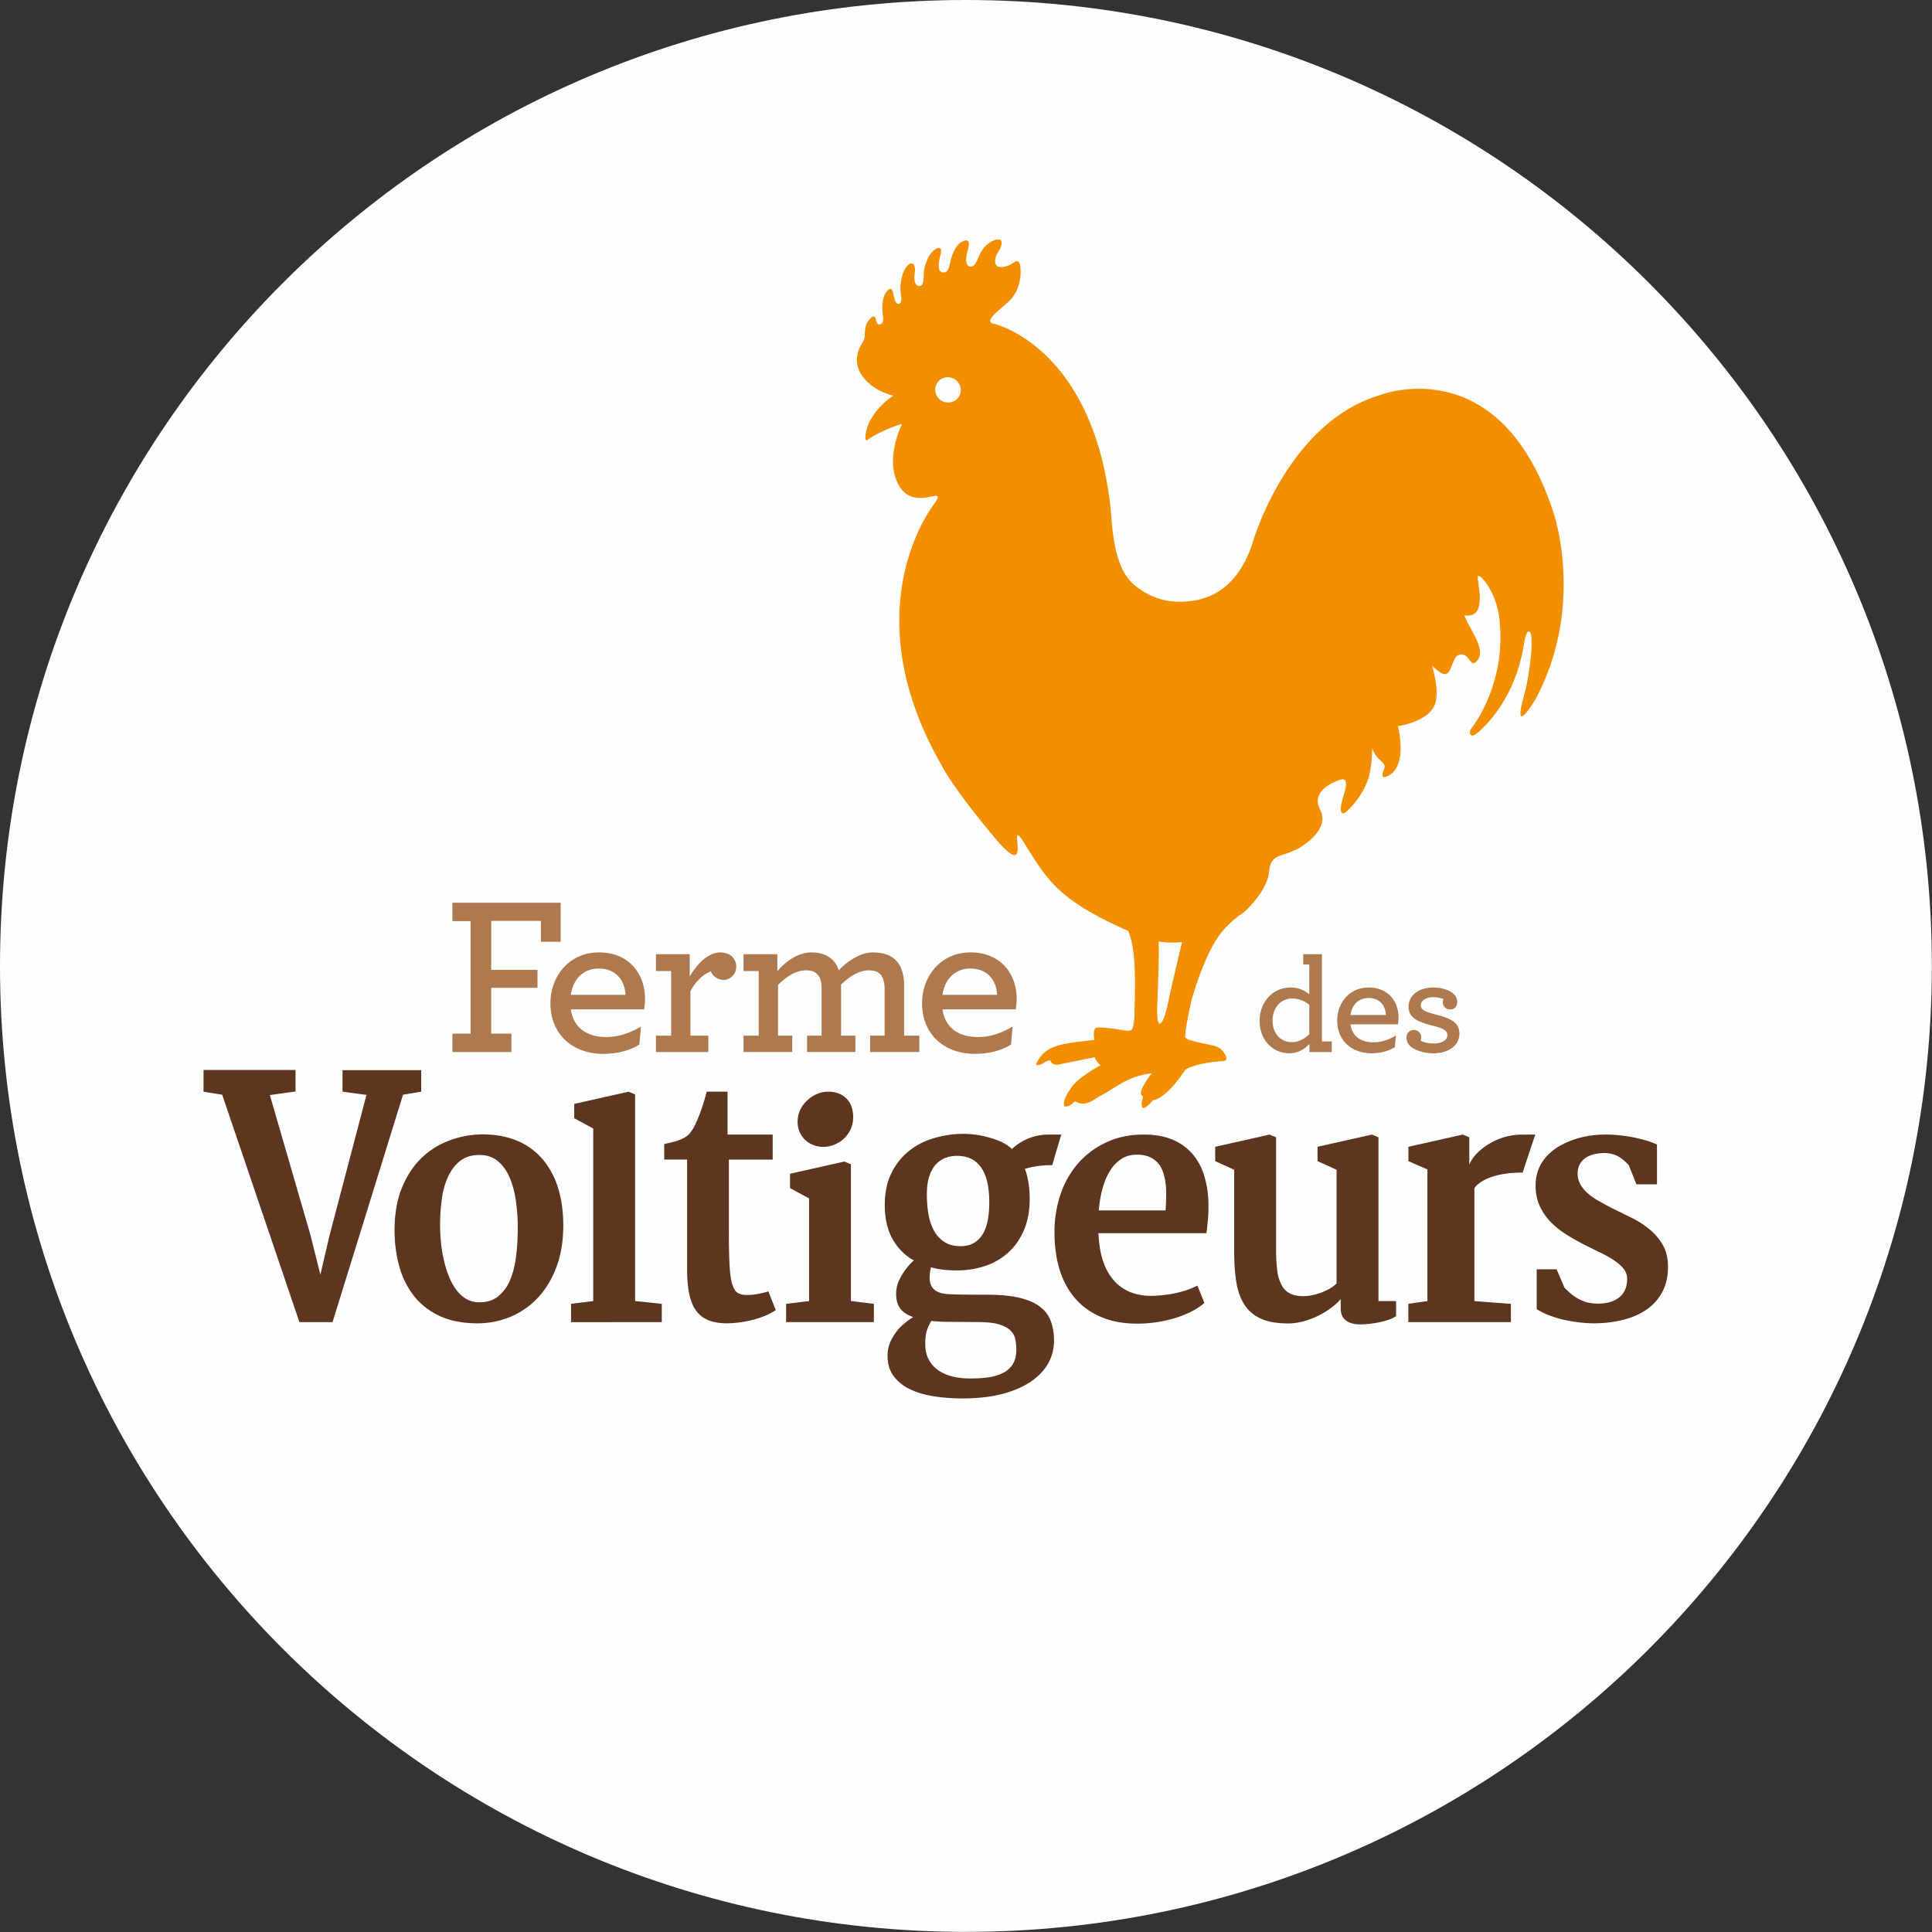
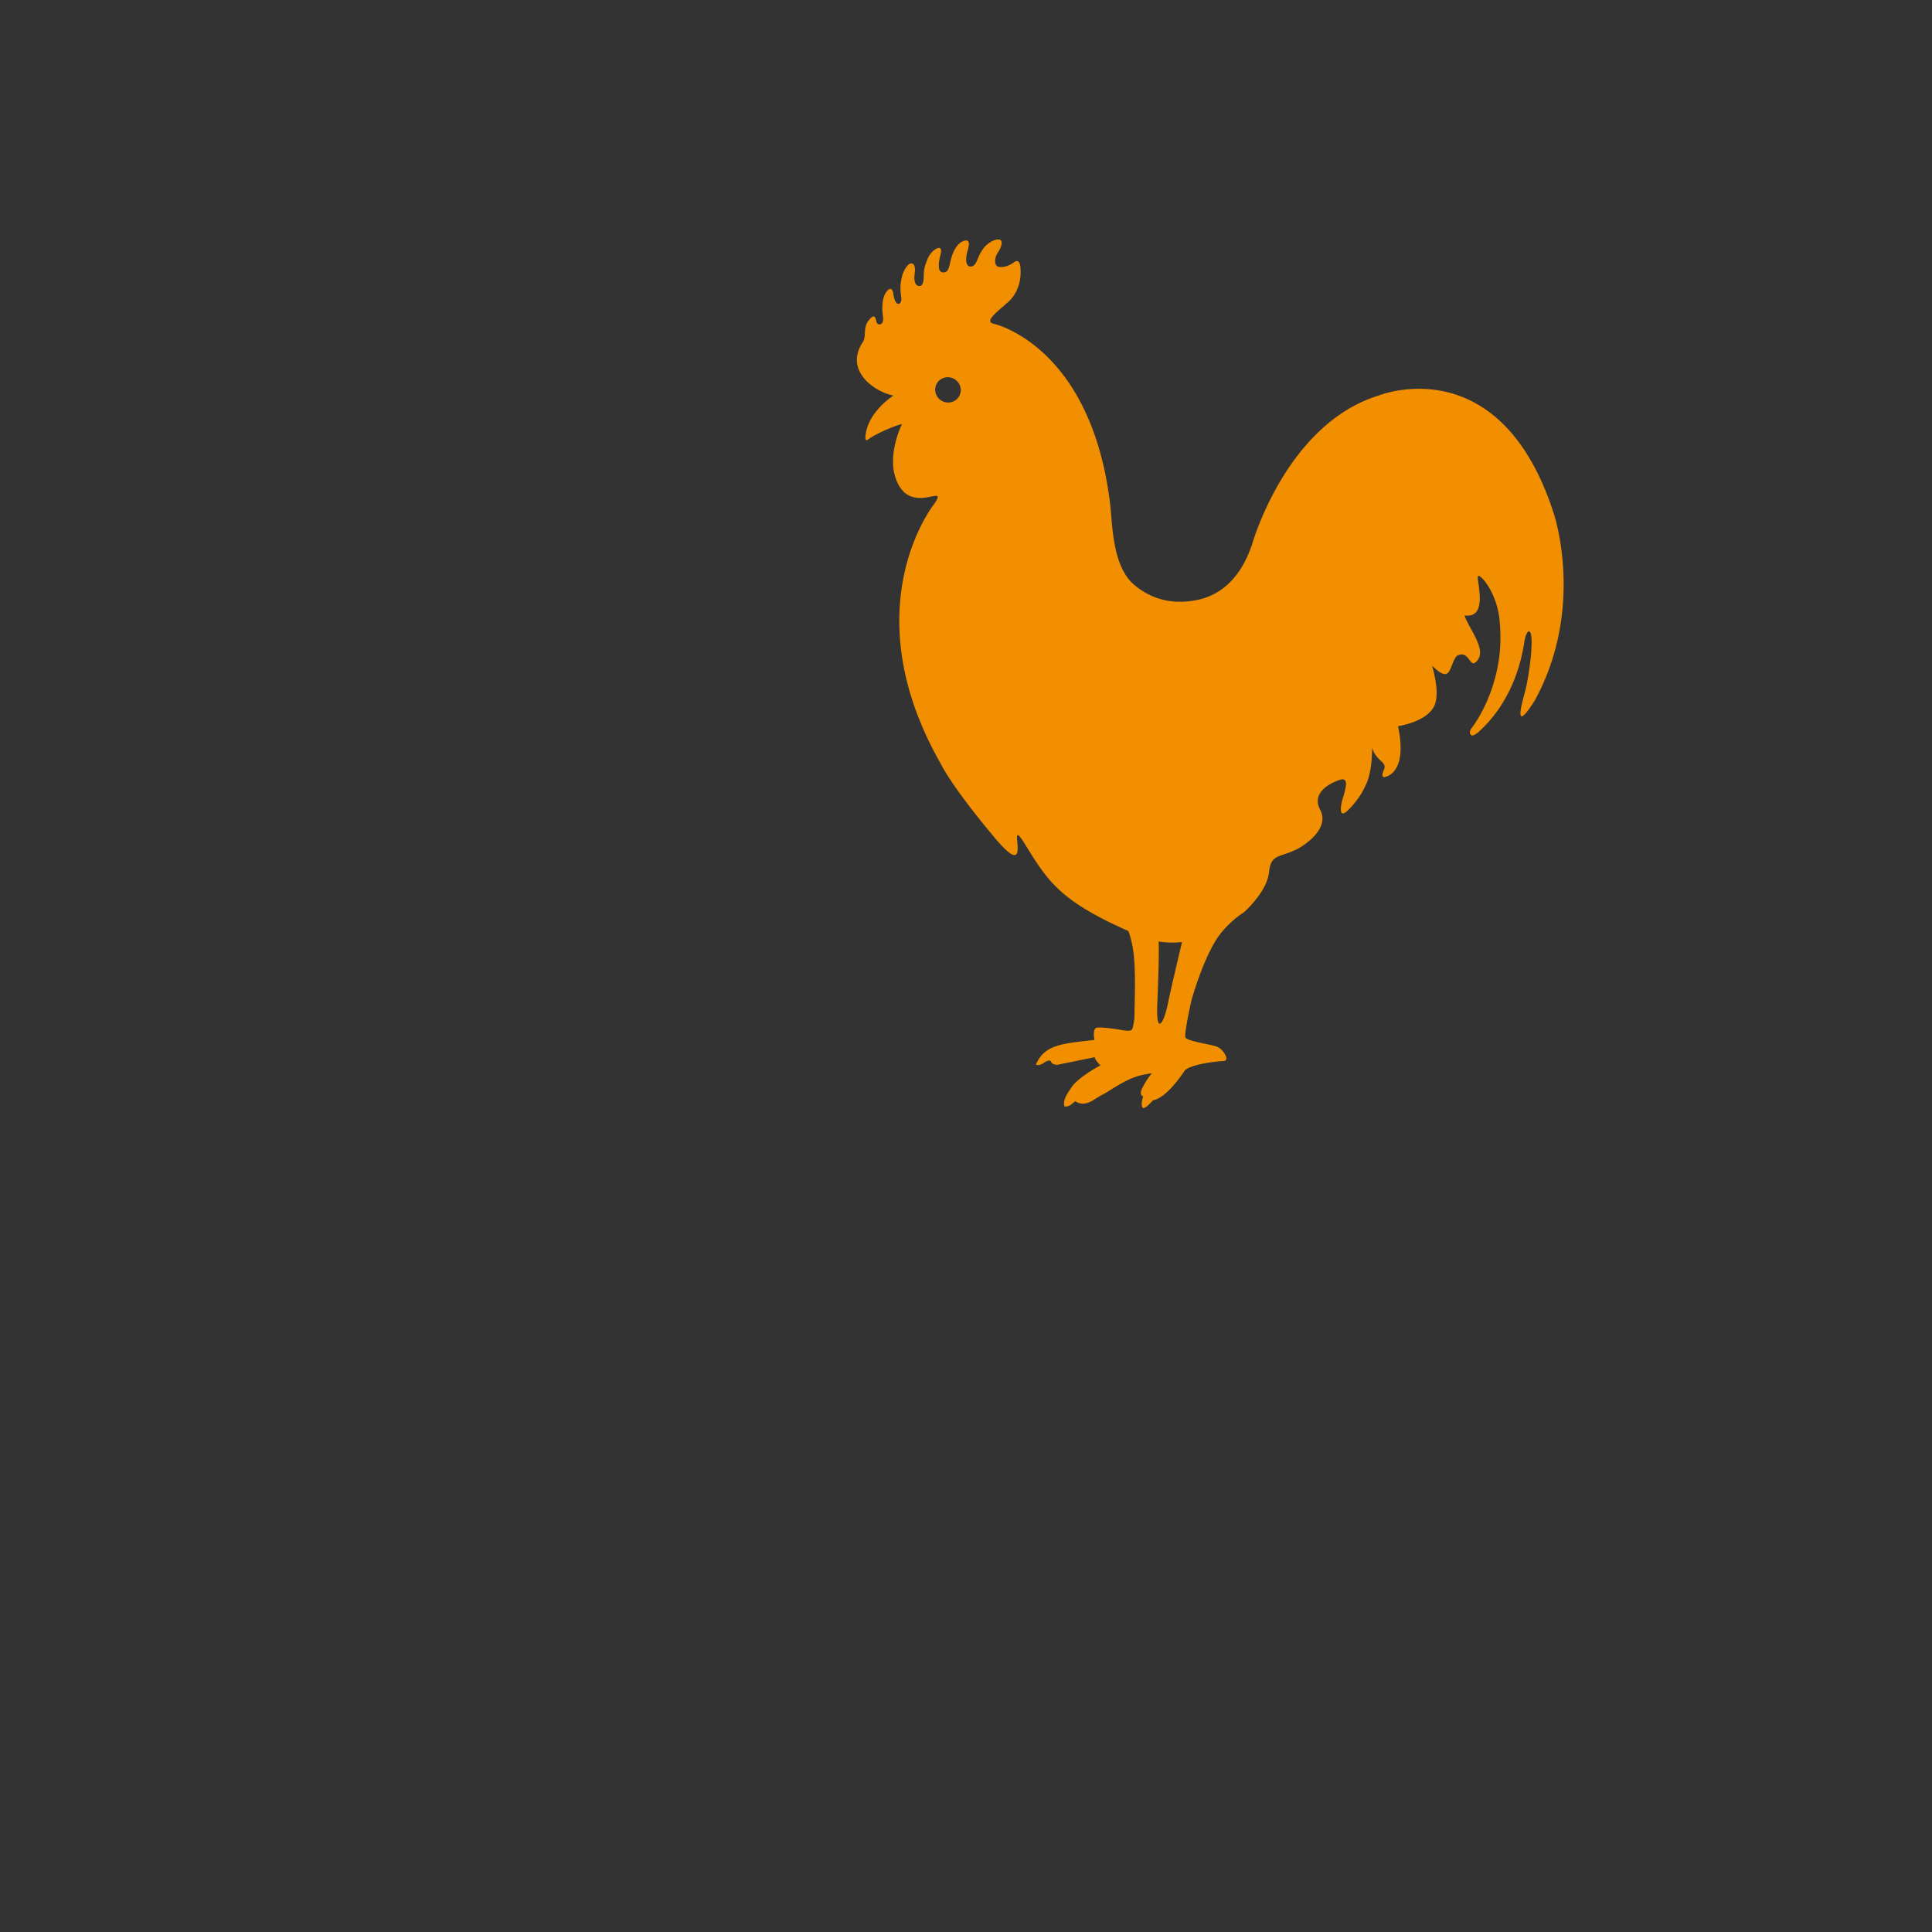
<svg xmlns="http://www.w3.org/2000/svg" width="105" height="105" viewBox="0 0 105 105">
  <rect x="0" y="0" width="105" height="105" fill="#333333" stroke="none" />
  <g fill="none" fill-rule="evenodd">
-     <path fill="#FEFEFE" d="M104.992 52.496c0 28.993-23.503 52.497-52.496 52.497C23.504 104.993 0 81.489 0 52.496S23.504 0 52.496 0c28.993 0 52.496 23.503 52.496 52.496" />
    <path fill="#F28F00" d="M63.025 55.632c-.187 0-.129-1.07-.129-1.07.015-.318.115-2.788.072-3.395 0 0 .592.115 1.272.029-.478 2.037-.609 2.586-.81 3.54 0 0-.202.896-.405.896M51.54 21.876a.705.705 0 0 1-.715-.68.679.679 0 0 1 .676-.694.709.709 0 0 1 .716.678.68.68 0 0 1-.677.696m-4.36 2.005c.471-.337 1.47-.758 1.843-.835 0 0-.988 1.944-.157 3.36.864 1.479 2.721-.184 1.886 1.01 0 0-4.47 5.61.384 14.107 0 0 .528 1.154 2.933 4.018 2.26 2.69.501-1.485 1.62.313 1.24 1.999 1.85 3.069 5.633 4.744.31.819.351 1.686.36 2.746.004.682-.018 1.146-.029 2.013-.044.204-.067.6-.187.638-.162.06-.48-.014-.754-.057-.243-.037-1.045-.151-1.164-.062-.138.104-.109.489-.062.639-1.613.198-2.699.205-3.183 1.332 0 0 .118.14.474-.114 0 0 .271-.181.336-.043 0 0 .056.187.36.177l2.024-.411c.04.212.313.44.313.44-1.45.796-1.632 1.288-1.632 1.288-.257.346-.426.71-.322.947.29.045.45-.212.584-.276.584.345.97-.102 1.455-.351.298-.155.295-.175.752-.45.765-.46 1.125-.601 1.954-.727-.385.469-.557.888-.557.888s-.136.287.086.377c0 0-.144.399-.047.589.095.19.581-.387.581-.387s.65 0 1.738-1.632c.352-.303 1.467-.46 2.034-.493.496.015 0-.663-.218-.74-.172-.153-1.76-.327-1.8-.563-.042-.286.276-1.75.343-2.03 0 0 .53-1.924 1.285-3.18.596-.988 1.563-1.58 1.563-1.58s1.242-1.091 1.358-2.166c.113-1.044.552-.756 1.601-1.302 0 0 1.781-.961 1.178-2.107-.597-1.137 1.097-1.626 1.097-1.626.608-.18.141.879.066 1.28-.164.85.26.464.26.464a4.484 4.484 0 0 0 1.106-1.563c.316-.722.295-1.903.295-1.903.256.76.834.736.643 1.18-.189.449.016.4.016.4s1.315-.111.75-2.768c0 0 1.741-.243 2.032-1.264.116-.398.095-1.032-.18-2.025.821.808.906.415 1.124-.14.185-.42.21-.385.356-.45.604-.185.584.965 1.063.184.302-.65-.575-1.671-.782-2.325 1.373.2.595-2.04.74-2.141.141-.1 1.094.974 1.182 2.602.294 3.383-1.534 5.664-1.534 5.664s-.205.247-.014.388c.103.075.382-.17.382-.17 2.062-1.85 2.412-4.397 2.496-4.898.09-.553.24-.582.24-.582.313 0 .094 1.924-.133 2.99-.115.535-.423 1.459-.283 1.612.14.156.755-.861.755-.861 2.746-5.043 1.024-10.132 1.024-10.132-2.913-9.066-9.49-6.431-9.49-6.431-5.063 1.54-6.905 8.084-6.905 8.084-.957 2.857-2.88 3.138-3.993 3.132-1.575-.01-2.543-1.035-2.543-1.035-1.073-1.05-1.06-3.245-1.179-4.244-1.027-8.633-6.302-9.82-6.302-9.82-.635-.118.294-.753.662-1.11.872-.691.767-1.798.767-1.798s.03-.727-.36-.438c-.463.34-.827.243-.827.243-.16-.026-.192-.23-.192-.23-.016-.513.241-.54.34-.962.06-.254-.095-.286-.095-.286-.258-.06-.66.199-.848.43a2.441 2.441 0 0 0-.342.612c-.153.396-.3.439-.433.418-.199-.037-.199-.34-.199-.34.008-.402.068-.367.141-.793.031-.202-.038-.27-.126-.28-.106-.012-.283.089-.283.089-.42.285-.54.85-.637 1.264-.077.332-.192.388-.349.384-.182-.007-.218-.205-.218-.205-.066-.443.14-.824.107-1.013-.045-.254-.398-.037-.586.229-.128.157-.26.559-.26.559-.099.27-.093.593-.093.648-.012.424-.106.493-.198.513-.17.04-.247-.12-.247-.12-.169-.38.058-.675-.075-.995-.072-.153-.239-.121-.34-.012-.227.238-.309.566-.309.566-.092.379-.134.675-.058 1.147.052.31-.096.379-.096.379-.242.108-.327-.506-.327-.506s-.039-.43-.265-.253c-.262.205-.41.697-.298 1.473.071.479-.297.508-.357.277-.025-.071-.045-.408-.257-.256-.569.496-.239.98-.488 1.359-.992 1.509.546 2.668 1.668 2.903-.519.337-1.493 1.216-1.524 2.289 0 0-.002.07.023.107.047.068.124-.014.124-.014" />
-     <path fill="#5E361F" d="M22.893 59.33v-1.168h-4.278v1.168l1.302.175-2.005 7.628-.5 2.141-.54-2.157-2.206-7.603 1.394-.194v-1.169h-4.999v1.18l1.015.165 4.196 12.357h1.801l3.83-12.357zM28.046 68.3c-.064.49-.175.92-.331 1.286a2.213 2.213 0 0 1-.648.873c-.275.216-.618.322-1.034.315-.261 0-.497-.061-.705-.186a1.91 1.91 0 0 1-.545-.511 3.009 3.009 0 0 1-.394-.734 5.766 5.766 0 0 1-.272-.887 7.013 7.013 0 0 1-.153-.955 9.979 9.979 0 0 1 .058-2.4 4.14 4.14 0 0 1 .357-1.211c.168-.342.39-.618.667-.825.275-.201.624-.302 1.047-.293.393.003.719.124.985.35.265.23.476.533.632.905.156.372.265.793.33 1.264.067.47.099.952.099 1.442 0 .55-.031 1.075-.093 1.568m1.42-5.326a3.654 3.654 0 0 0-1.391-.99c-.552-.227-1.185-.336-1.901-.334a5.313 5.313 0 0 0-1.765.337 4.323 4.323 0 0 0-1.503.948c-.434.42-.782.947-1.047 1.58-.264.634-.403 1.373-.415 2.217-.011.7.066 1.36.227 1.987.159.623.42 1.175.782 1.654.359.475.83.853 1.406 1.13.577.275 1.274.416 2.093.416a4.658 4.658 0 0 0 1.778-.35 4.336 4.336 0 0 0 1.485-1.022c.423-.45.765-1 1.016-1.66.25-.654.378-1.413.383-2.267 0-.77-.096-1.461-.29-2.075a4.374 4.374 0 0 0-.857-1.571M34.517 59.479l-.353-.148-2.956.664v.777l1.033.56v9.379l-1.206.15v.995l4.932-.002v-.993l-1.45-.153zM46.246 63.276l-.352-.149-2.958.665v.778l1.036.56v5.582h-.02l-1.228.15v.992h4.77v-.993l-1.248-.155zM63.347 65.784h-3.63c.034-.422.1-.816.203-1.184.1-.373.234-.692.404-.963a1.96 1.96 0 0 1 .619-.648c.24-.16.524-.236.846-.236.2 0 .371.022.526.07a1.29 1.29 0 0 1 .824.706c.095.21.16.44.195.69.037.25.05.512.043.78-.003.273-.013.532-.03.785m2.066-1.988a3.24 3.24 0 0 0-.668-1.154 2.934 2.934 0 0 0-1.095-.733c-.435-.172-.947-.255-1.533-.248-.736.003-1.403.146-1.994.425a4.571 4.571 0 0 0-1.517 1.124 5.01 5.01 0 0 0-.962 1.68 6.337 6.337 0 0 0-.335 2.087c0 .767.099 1.457.29 2.063.194.607.48 1.124.857 1.551.377.425.84.755 1.39.985.548.236 1.176.354 1.88.359a6.983 6.983 0 0 0 2.12-.297c.328-.1.633-.22.911-.363.277-.14.51-.297.697-.467l-.377-.94a4.06 4.06 0 0 1-.573.243c-.21.069-.425.13-.645.172a5.658 5.658 0 0 1-.672.106 6.144 6.144 0 0 1-.643.037 3.02 3.02 0 0 1-1.064-.184 2.361 2.361 0 0 1-.881-.582 2.937 2.937 0 0 1-.614-1.023c-.158-.42-.25-.93-.283-1.53a.126.126 0 0 0-.006-.037c-.002-.017-.002-.032-.002-.05h5.874c.029-.227.055-.477.082-.754.027-.276.033-.599.023-.965a5.323 5.323 0 0 0-.26-1.505M74.917 61.811l-.354-.149-2.958.664v.778l1.035.47v6.178a1.779 1.779 0 0 1-.298.238 3.237 3.237 0 0 1-.957.385 2.263 2.263 0 0 1-.56.068c-.3 0-.544-.053-.737-.154a1.078 1.078 0 0 1-.447-.468 2.357 2.357 0 0 1-.228-.788 9.153 9.153 0 0 1-.06-1.122v-6.1L69 61.662l-2.957.664v.778l1.032.47v4.458c0 .624.04 1.176.119 1.661.08.48.228.89.444 1.22.217.332.514.584.893.755.378.172.892.258 1.492.258.22 0 .454-.03.706-.086.25-.059.505-.148.758-.259.253-.113.499-.252.738-.415.238-.164.453-.348.64-.559v.498c0 .308.1.53.294.667.195.137.44.206.74.206.18 0 .37-.01.567-.034.197-.025.387-.057.565-.096.18-.04.344-.089.493-.143a1.91 1.91 0 0 0 .35-.173v-.82h-.957v-8.9zM82.728 61.662c-1.57 0-2.484 1.046-2.484 1.046a1.904 1.904 0 0 0-.39.588v-1.485l-.354-.149-2.956.663v.78l1.033.451v7.153l-1.036.152v.994h5.573v-.994l-1.984-.149V64.58s.464-.853 2.623-.853c0 0 .66-2.009.691-2.064H82.728zM90.37 67.662a3.022 3.022 0 0 0-.726-.854 5.014 5.014 0 0 0-.993-.635 96.639 96.639 0 0 0-1.081-.53c-.245-.13-.479-.255-.702-.386a3.237 3.237 0 0 1-.588-.414c-.166-.15-.3-.312-.395-.488a1.143 1.143 0 0 1-.141-.598.97.97 0 0 1 .119-.493.996.996 0 0 1 .322-.343c.138-.088.295-.156.471-.195.178-.041.365-.062.563-.062.295.01.549.075.762.205.213.13.39.286.54.458l.416 1.04h1.116v-2.165a4.21 4.21 0 0 0-.543-.206 8.636 8.636 0 0 0-.714-.179 8.561 8.561 0 0 0-.821-.12 6.623 6.623 0 0 0-.872-.035 5.732 5.732 0 0 0-.795.077 5.024 5.024 0 0 0-.819.211 4.575 4.575 0 0 0-.766.352 3.01 3.01 0 0 0-.644.516 2.28 2.28 0 0 0-.621 1.568c-.008.429.066.81.217 1.143.149.33.354.63.61.891.257.261.551.493.887.702.333.205.679.399 1.039.578.282.14.559.277.827.407.268.133.505.265.708.406.206.139.37.292.498.449.125.16.188.341.188.547 0 .451-.155.798-.467 1.027-.314.234-.74.337-1.289.307a2.184 2.184 0 0 1-.535-.097 2.706 2.706 0 0 1-.44-.204 2.899 2.899 0 0 1-.358-.259 5.25 5.25 0 0 1-.314-.296l-.432-1.004h-1.081v2.165c.211.135.446.25.699.345.256.096.517.175.786.238.27.057.546.105.821.138.276.032.542.049.797.049a6.49 6.49 0 0 0 1.563-.18c.49-.118.917-.303 1.282-.549.366-.247.656-.566.868-.954.213-.385.32-.849.32-1.39 0-.459-.094-.855-.282-1.183M43.775 61.966c.131.12.274.207.444.271.166.062.338.094.515.094.204 0 .403-.039.6-.118.195-.077.371-.184.523-.325.151-.14.274-.309.37-.51.093-.2.141-.42.141-.669 0-.188-.028-.366-.079-.535a1.167 1.167 0 0 0-.252-.435 1.204 1.204 0 0 0-.425-.298 1.55 1.55 0 0 0-.618-.11 1.46 1.46 0 0 0-.586.124 1.755 1.755 0 0 0-.53.343 1.642 1.642 0 0 0-.385.517 1.51 1.51 0 0 0-.145.651c0 .212.041.403.118.573.078.166.181.311.31.427" />
-     <path fill="#5E361F" d="M55.066 74.101a1.266 1.266 0 0 1-.489.48 2.389 2.389 0 0 1-.785.261c-.31.052-.664.075-1.063.075-.347 0-.665-.036-.96-.108a2.38 2.38 0 0 1-.776-.337 1.627 1.627 0 0 1-.519-.587c-.126-.232-.189-.515-.189-.844 0-.31.033-.565.098-.758.065-.193.146-.36.238-.495.176.02.367.034.574.045.208.006.433.008.68.008l1.27.01c.48 0 .86.04 1.14.123.28.084.488.195.631.335.143.14.23.302.265.483.036.183.054.375.054.578 0 .29-.058.533-.169.731m-4.559-10.18c.09-.264.211-.482.364-.645.152-.164.33-.28.526-.353.195-.07.4-.105.613-.105.58 0 1.02.212 1.313.637.297.423.442 1.054.442 1.886 0 .338-.025.656-.078.948a2.3 2.3 0 0 1-.262.755 1.416 1.416 0 0 1-.483.501c-.2.121-.448.182-.74.182-.346 0-.638-.075-.869-.226a1.655 1.655 0 0 1-.569-.612 2.928 2.928 0 0 1-.302-.892 6.32 6.32 0 0 1-.089-1.087c0-.393.044-.722.134-.99m6.073 7.144c-.27-.225-.639-.396-1.112-.517-.472-.12-1.08-.182-1.823-.182-.427 0-.803 0-1.132-.006a26.48 26.48 0 0 1-.875-.019c-.379-.01-.657-.088-.84-.235-.183-.144-.276-.366-.276-.669 0-.098.01-.213.028-.34.012-.075.03-.146.045-.219.417.111.88.167 1.392.167.551 0 1.068-.08 1.553-.242a3.557 3.557 0 0 0 1.26-.73c.358-.328.641-.73.85-1.216.207-.485.312-1.05.312-1.698 0-.546-.077-1.113-.23-1.549a1.834 1.834 0 0 0-.035-.078c.354-.118.835-.207 1.49-.207 0 0 .472-1.619.494-1.662h-.708a2.91 2.91 0 0 0-1.978.783c-.042-.04-.067-.06-.067-.06-.342-.298-.747-.443-1.212-.574a5.014 5.014 0 0 0-1.515-.187 5.646 5.646 0 0 0-1.5.25c-.49.148-.933.38-1.32.696a3.46 3.46 0 0 0-.938 1.194c-.24.481-.357 1.058-.357 1.733 0 .704.132 1.3.392 1.787.263.487.627.876 1.09 1.165l.103.047a3.546 3.546 0 0 0-.304.308 3.857 3.857 0 0 0-.345.481 3.187 3.187 0 0 0-.232.476s-.134.382-.07.806c.018.133.047.264.106.388.062.125.153.241.28.346.124.107.3.2.523.278-.152.093-.31.208-.475.343a2.655 2.655 0 0 0-.45.471 2.803 2.803 0 0 0-.338.591 1.864 1.864 0 0 0-.129.704c0 .426.105.786.315 1.076a2.3 2.3 0 0 0 .868.72c.37.183.804.315 1.302.398.502.078 1.038.12 1.613.12.796 0 1.502-.083 2.123-.24.616-.162 1.134-.385 1.55-.664.418-.28.737-.612.954-.994.212-.378.321-.795.321-1.243 0-.363-.05-.697-.154-1.003a1.705 1.705 0 0 0-.549-.794M41.44 70.27a5.447 5.447 0 0 1-.438.083 3.04 3.04 0 0 1-.405.027.989.989 0 0 1-.5-.112c-.127-.075-.227-.233-.3-.472-.074-.239-.12-.578-.147-1.022a33.943 33.943 0 0 1-.037-1.763v-3.99h2.381v-1.359H39.54V59.33h-1.13a17.46 17.46 0 0 1-.183.637 9.437 9.437 0 0 1-.436 1.136 2.09 2.09 0 0 1-.21.366c-.078.117-.162.21-.258.277-.095.071-.2.13-.319.18a2.947 2.947 0 0 1-.4.132c-.152.036-.319.076-.505.118v.845h1.244v5.99c0 .505.04.941.116 1.31.076.365.2.668.366.903.17.236.394.41.666.524.273.112.61.17 1.008.17.29 0 .583-.027.88-.075.3-.05.583-.115.854-.205.271-.087.514-.192.734-.316.07-.039.135-.08.196-.12l-.405-1.02a2.58 2.58 0 0 1-.318.088" />
-     <path fill="#AE794E" d="M30.471 51.183v-2.122h-5.884v.999h.988v6.116h-.988v1h3.207v-1h-1.098v-2.492h2.516v-.973h-2.515v-2.663h2.7v1.135zM31.024 54.07c.135-.965.788-1.433 1.503-1.433.901 0 1.42.581 1.47 1.432h-2.973zm1.53-2.309c-1.617 0-2.64 1.283-2.64 2.775 0 1.628 1.16 2.74 2.873 2.74.727 0 1.404-.162 1.962-.508l.085-.973c-.628.357-1.208.566-1.887.566-1.035 0-1.776-.493-1.923-1.503h3.982c.026-.16.05-.37.05-.567 0-1.357-.865-2.53-2.503-2.53zM39.137 51.762c-.615 0-1.23.58-1.652 1.307v-1.21h-1.836v.916h.825v3.512h-.825v.89h2.847v-.89h-.973V53.87c.258-.505.716-.948 1.109-1.073.1.237.347.457.703.457.37 0 .679-.332.679-.715 0-.42-.297-.777-.877-.777M49.138 53.537c0-.382-.073-.727-.21-1.01-.247-.483-.714-.765-1.478-.765-.678 0-1.333.432-1.875.974a1.176 1.176 0 0 0-.161-.369c-.26-.37-.68-.605-1.294-.605-.776 0-1.43.505-1.874 1.023v-.925h-1.837v.914h.825v3.513h-.825v.887h2.649v-.887h-.774v-2.763c.456-.444.96-.788 1.528-.788.382 0 .616.134.752.432.06.161.088.356.088.602v2.517h-.79v.887h2.628v-.887h-.78v-2.775c.468-.454.975-.776 1.517-.776.383 0 .63.134.753.432.06.161.097.356.097.602v2.517h-.788v.887h2.675v-.887h-.826v-2.75zM51.222 54.07c.136-.965.788-1.433 1.503-1.433.9 0 1.42.581 1.466 1.432h-2.969zm1.529-2.309c-1.617 0-2.639 1.283-2.639 2.775 0 1.628 1.158 2.738 2.873 2.738.727 0 1.406-.16 1.962-.506l.086-.973c-.63.357-1.21.566-1.888.566-1.035 0-1.777-.493-1.923-1.503h3.983c.023-.16.05-.37.05-.567 0-1.357-.864-2.53-2.505-2.53zM71.158 56.2c-.256.258-.569.44-.959.44-.583 0-1.039-.455-1.039-1.174.01-.726.464-1.199 1.056-1.199.398 0 .695.142.942.337V56.2zm.686-3.781v-.559h-1.018v.559h.332v1.625a1.506 1.506 0 0 0-1.023-.375c-.982 0-1.677.823-1.677 1.804 0 1.048.702 1.768 1.612 1.768.48 0 .823-.216 1.095-.505v.439h1.214v-.576h-.535v-4.18zM73.395 55.164c.09-.625.511-.927.974-.927.584 0 .92.374.952.927h-1.926zm.99-1.495c-1.046 0-1.71.83-1.71 1.797 0 1.054.751 1.775 1.864 1.775.467 0 .91-.104 1.267-.331l.06-.63c-.408.234-.786.368-1.225.368-.673 0-1.15-.318-1.246-.975h2.58c.018-.103.032-.238.032-.367 0-.88-.559-1.637-1.622-1.637zM78.03 55.138c-.553-.145-.814-.247-.814-.503 0-.225.237-.44.678-.44.215 0 .415.042.551.105a.425.425 0 0 0-.03.175c0 .233.174.384.413.384.215 0 .368-.16.368-.409a.572.572 0 0 0-.177-.414c-.223-.226-.67-.367-1.118-.367-.88 0-1.35.5-1.35 1.03 0 .614.47.832 1.35 1.055.513.127.76.248.76.495 0 .304-.336.463-.752.463-.319 0-.576-.079-.702-.159a.474.474 0 0 0 .03-.176c0-.248-.182-.4-.407-.4-.23 0-.39.192-.39.416 0 .176.063.32.191.449.232.229.758.404 1.278.404.751 0 1.406-.38 1.406-1.07 0-.645-.544-.846-1.286-1.038" />
  </g>
</svg>